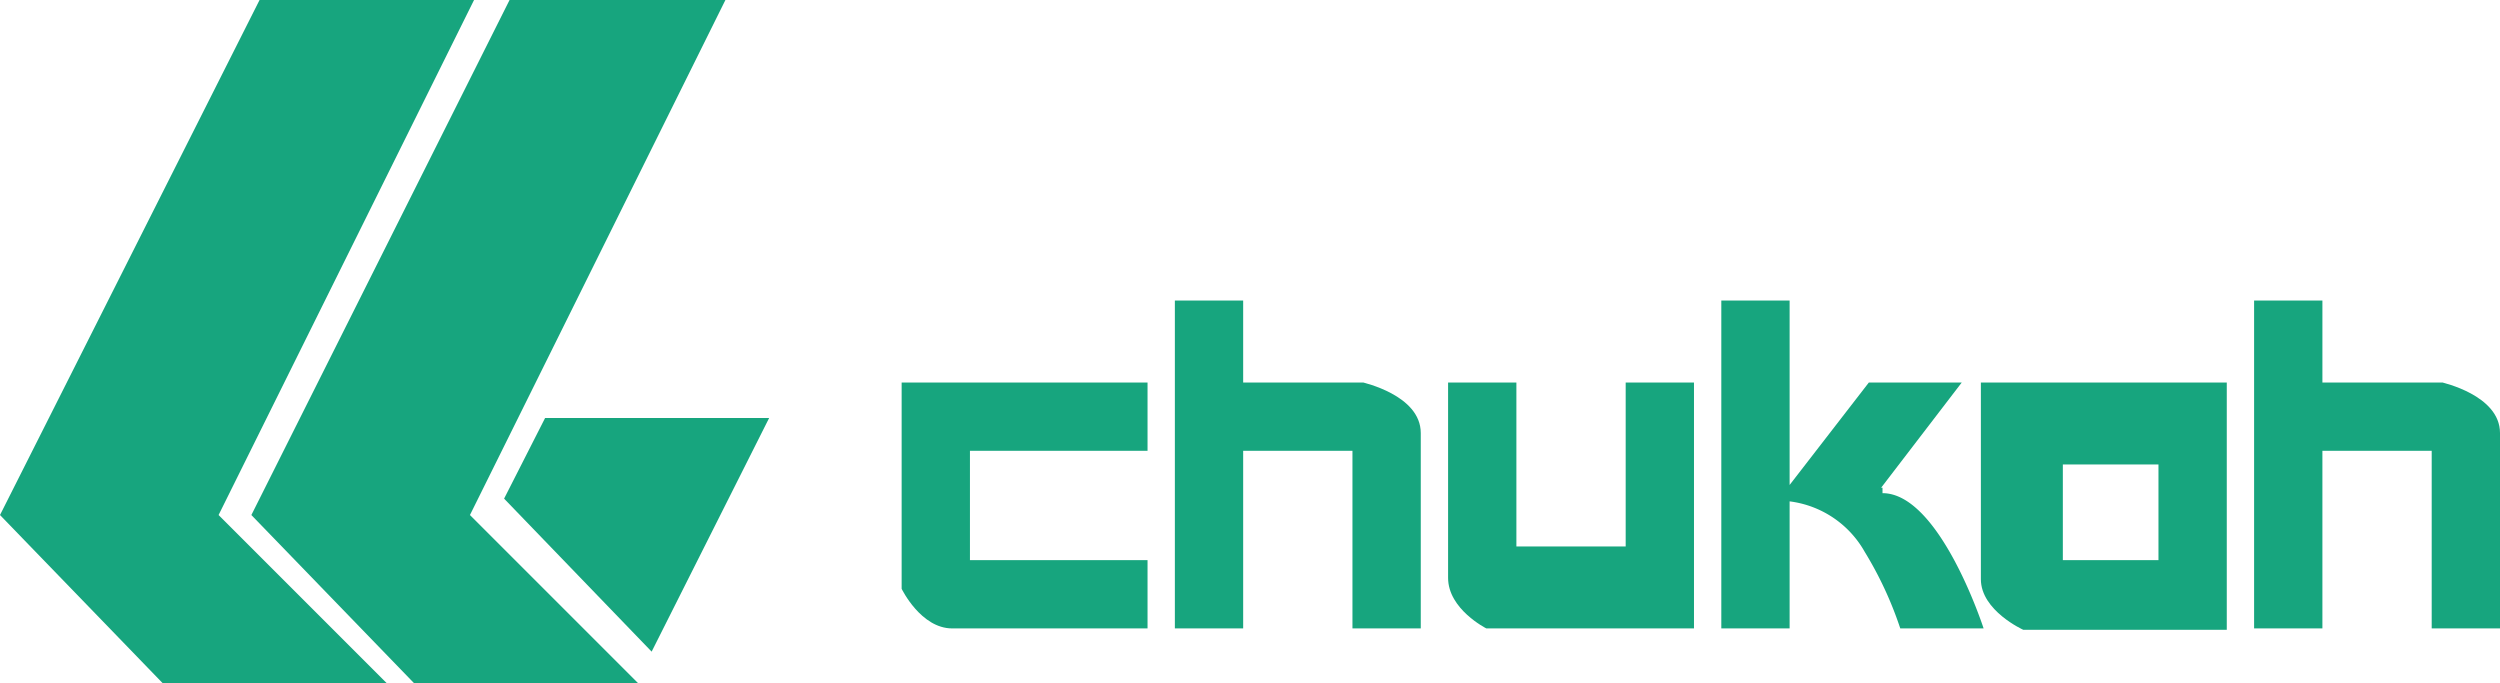
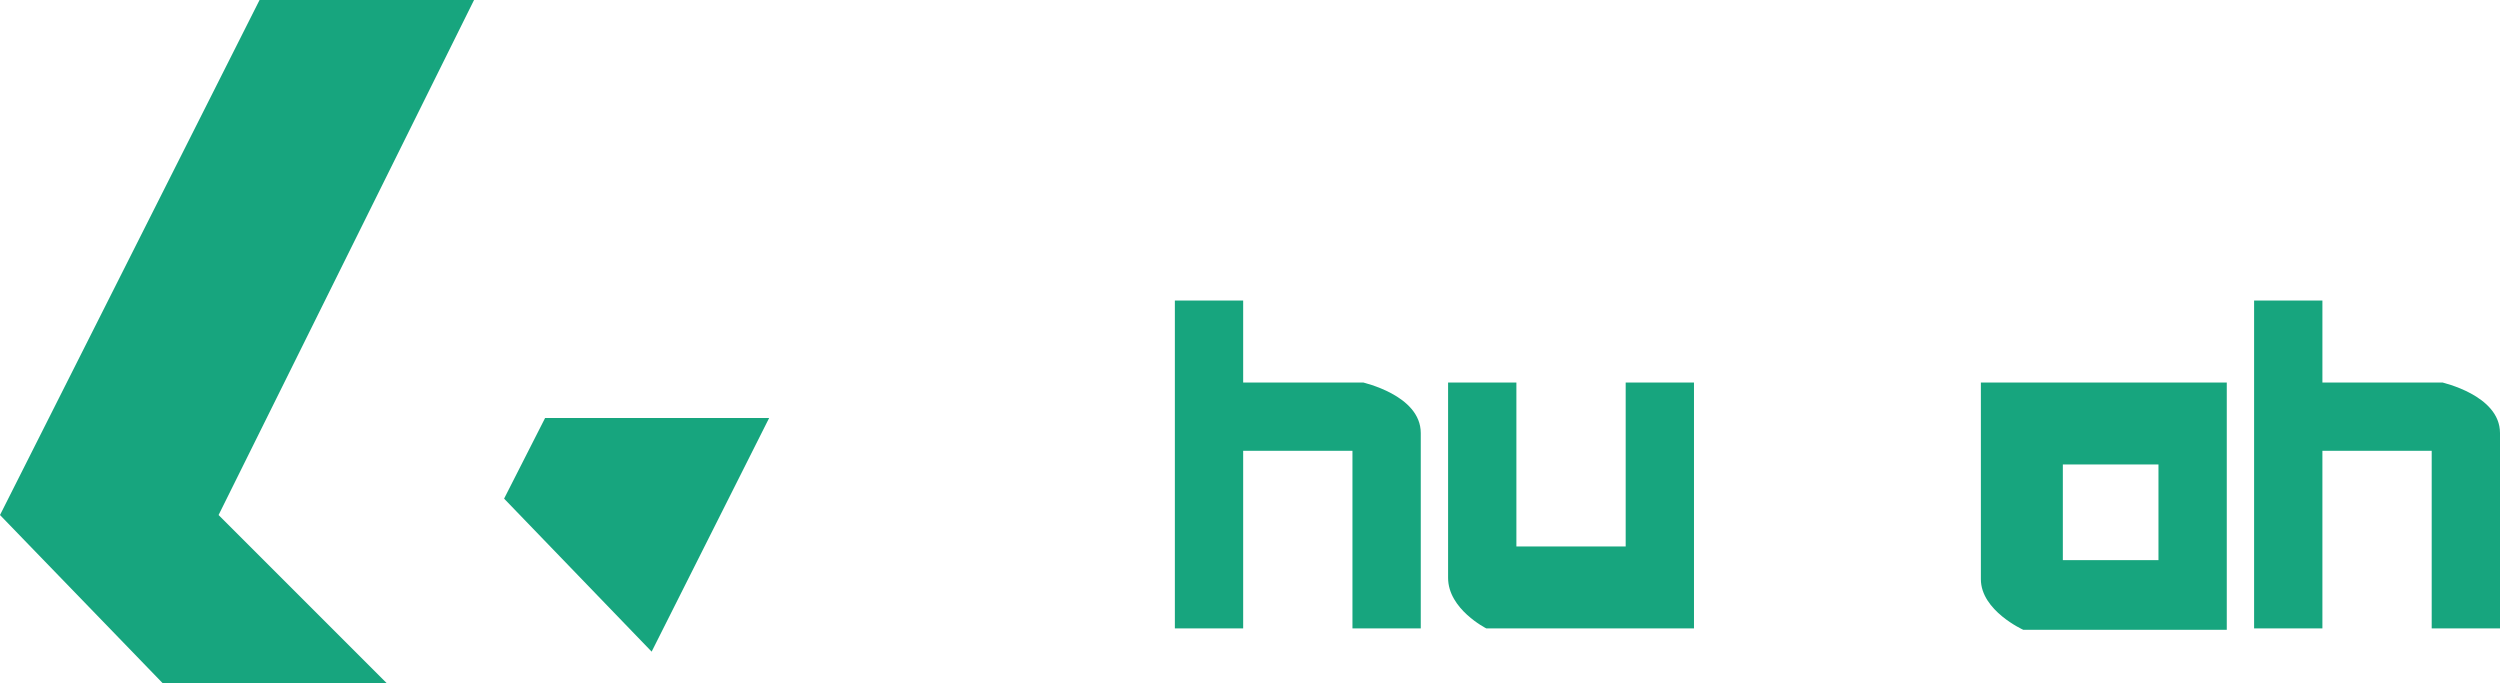
<svg xmlns="http://www.w3.org/2000/svg" id="logo" viewBox="0 0 183 50">
  <defs>
    <style>
      .cls-1, .cls-2 {
        fill: #17a57e;
      }

      .cls-2 {
        fill-rule: evenodd;
      }
    </style>
  </defs>
  <path id="パス_122" data-name="パス 122" class="cls-1" d="M34.7,0H19L0,37.7,11.9,50H28.3L16,37.7Z" />
-   <path id="パス_123" data-name="パス 123" class="cls-1" d="M53.1,0H37.3L18.4,37.7,30.3,50H46.7L34.4,37.7Z" />
  <path id="パス_124" data-name="パス 124" class="cls-1" d="M56.3,30.6H39.9l-3,5.9L47.7,47.7Z" />
-   <path id="パス_125" data-name="パス 125" class="cls-1" d="M84,33V28H66V43.1S67.4,46,69.7,46H84V41H71V33Z" />
  <path id="パス_126" data-name="パス 126" class="cls-1" d="M119,28h5V46H108.8s-2.8-1.4-2.8-3.7V28h5V40h8Z" />
  <path id="パス_127" data-name="パス 127" class="cls-1" d="M99.8,28H91V22H86V46h5V33h8V46h5V31.7c0-2.8-4.3-3.7-4.2-3.7Z" />
  <path id="パス_128" data-name="パス 128" class="cls-1" d="M178.8,28H170V22h-5V46h5V33h8V46h5V31.7c0-2.8-4.3-3.7-4.2-3.7Z" />
-   <path id="パス_129" data-name="パス 129" class="cls-1" d="M137.7,35.7l5.9-7.7h-6.8L131,35.5V22h-5V46h5V36.7a7.358,7.358,0,0,1,5.5,3.7,27.045,27.045,0,0,1,2.6,5.6h6.1s-3.2-9.9-7.4-9.9v-.4Z" />
  <path id="パス_130" data-name="パス 130" class="cls-2" d="M151,34h7v7h-7Zm12-6H145V42.4c0,2.3,3.1,3.7,3.1,3.7H163V28Z" />
</svg>